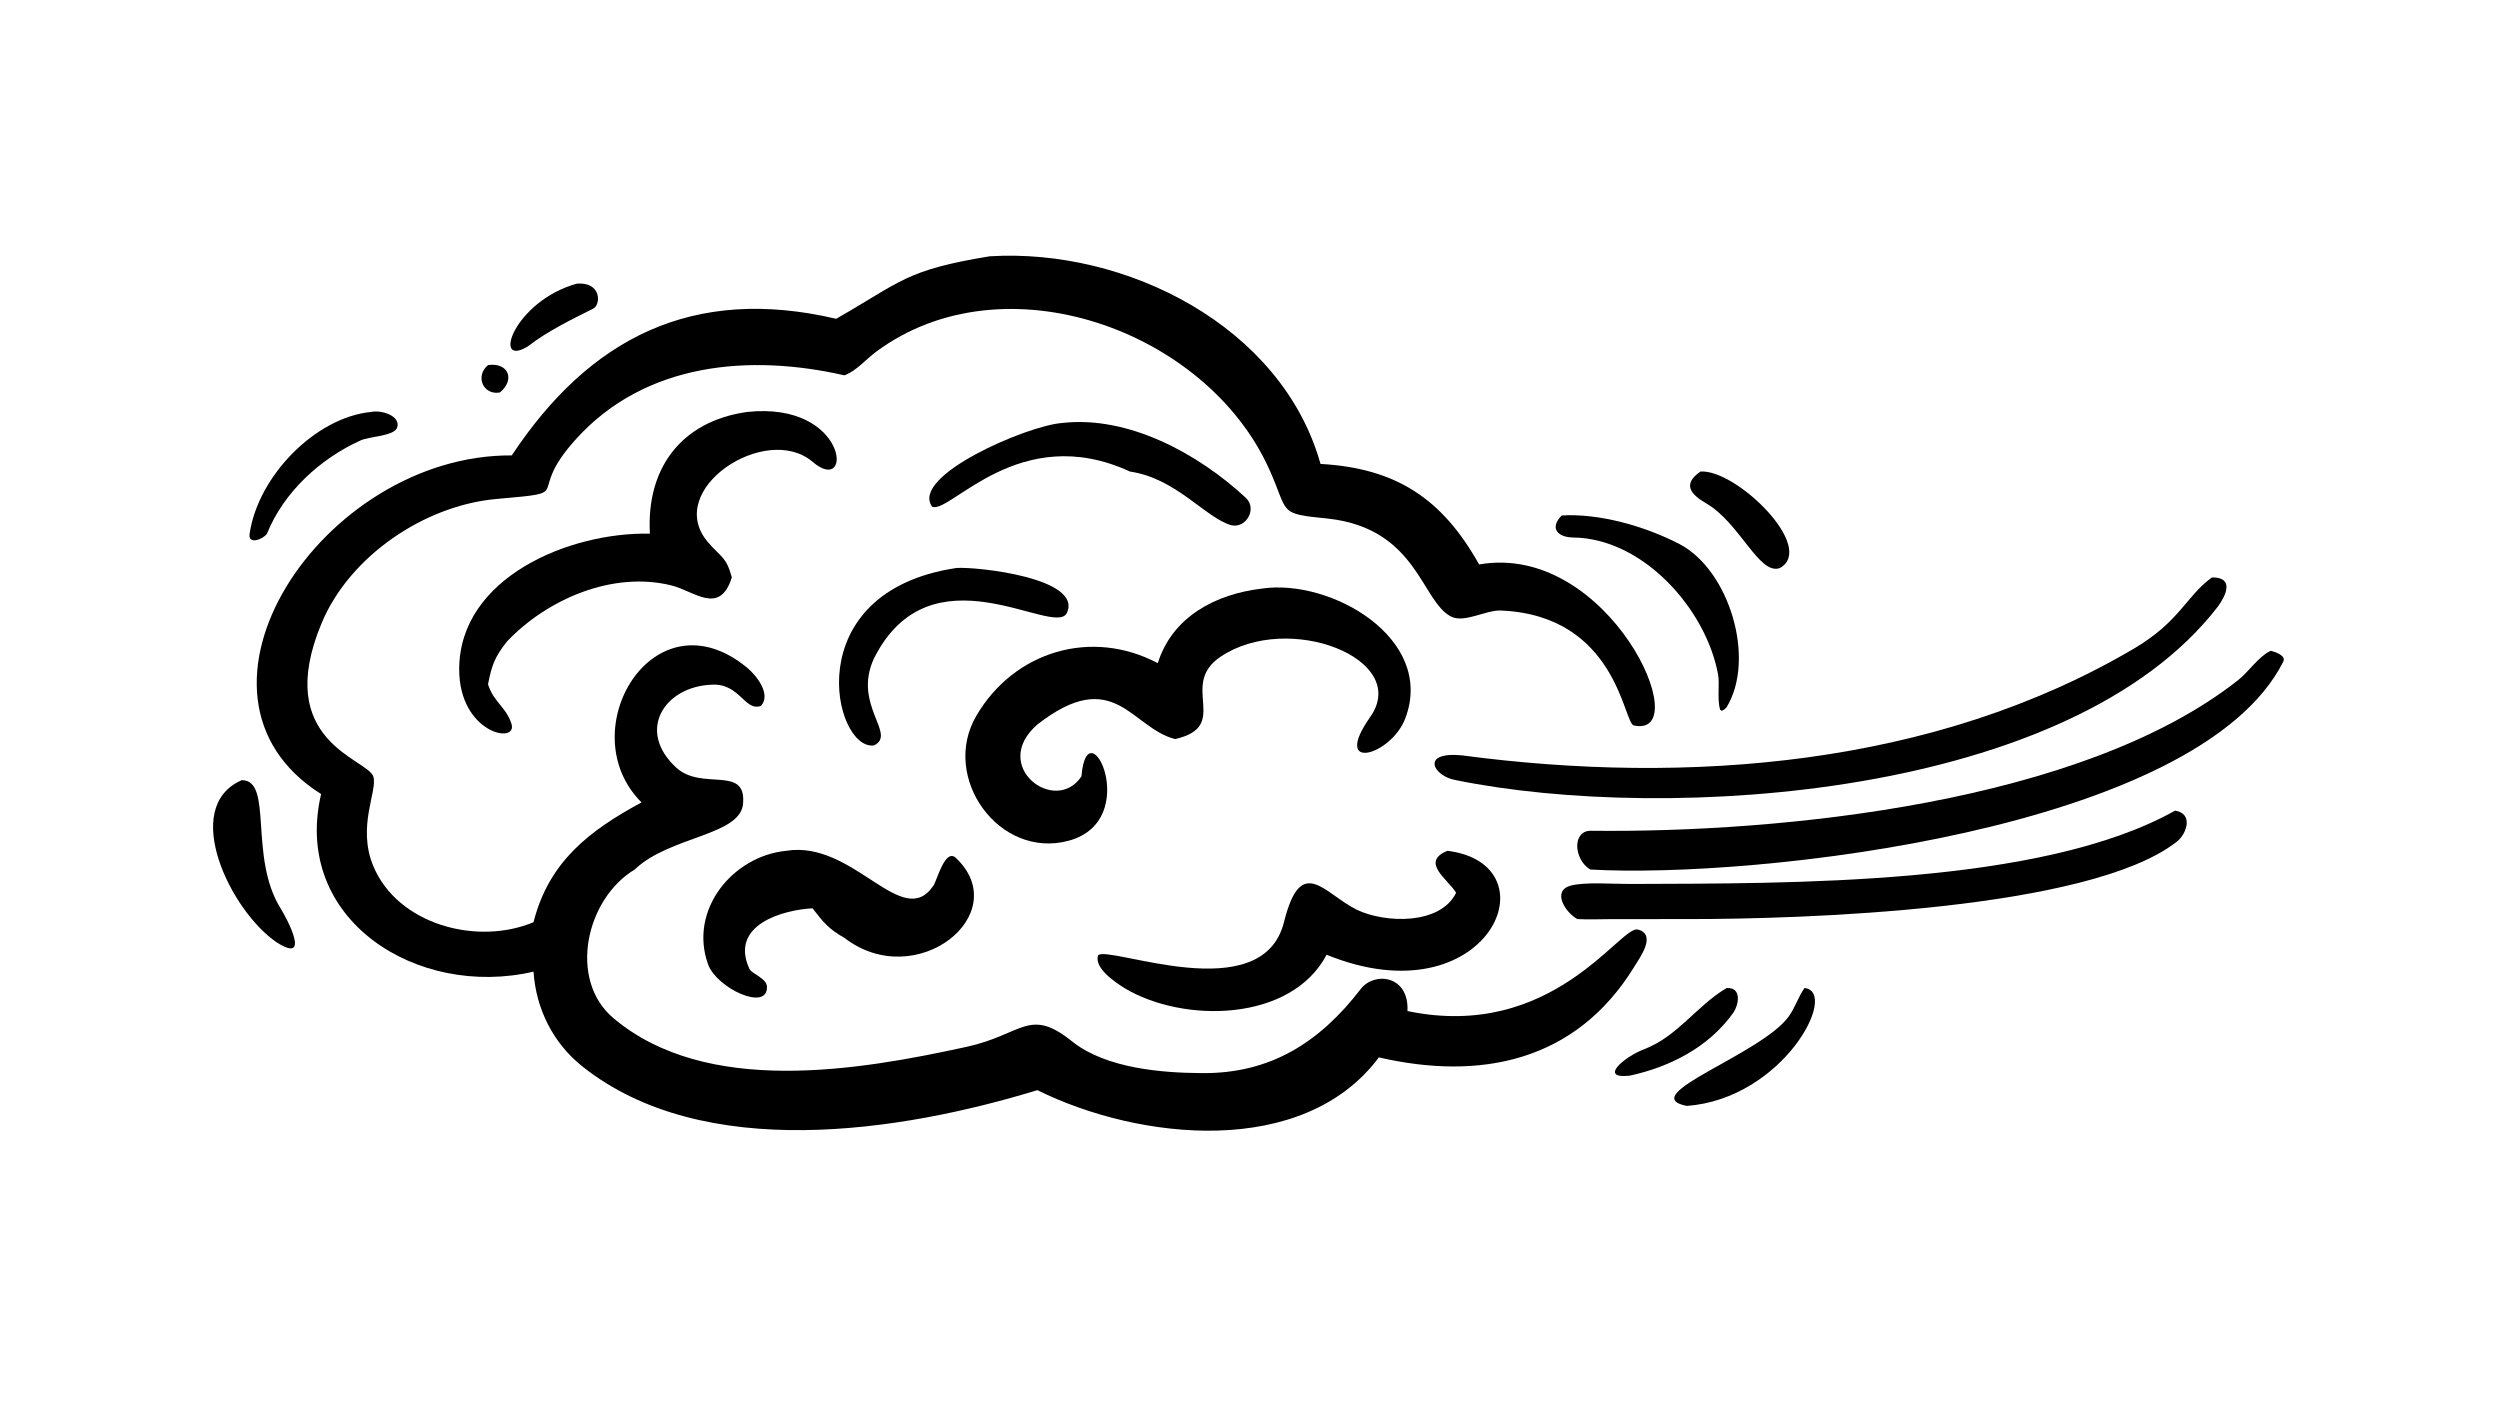
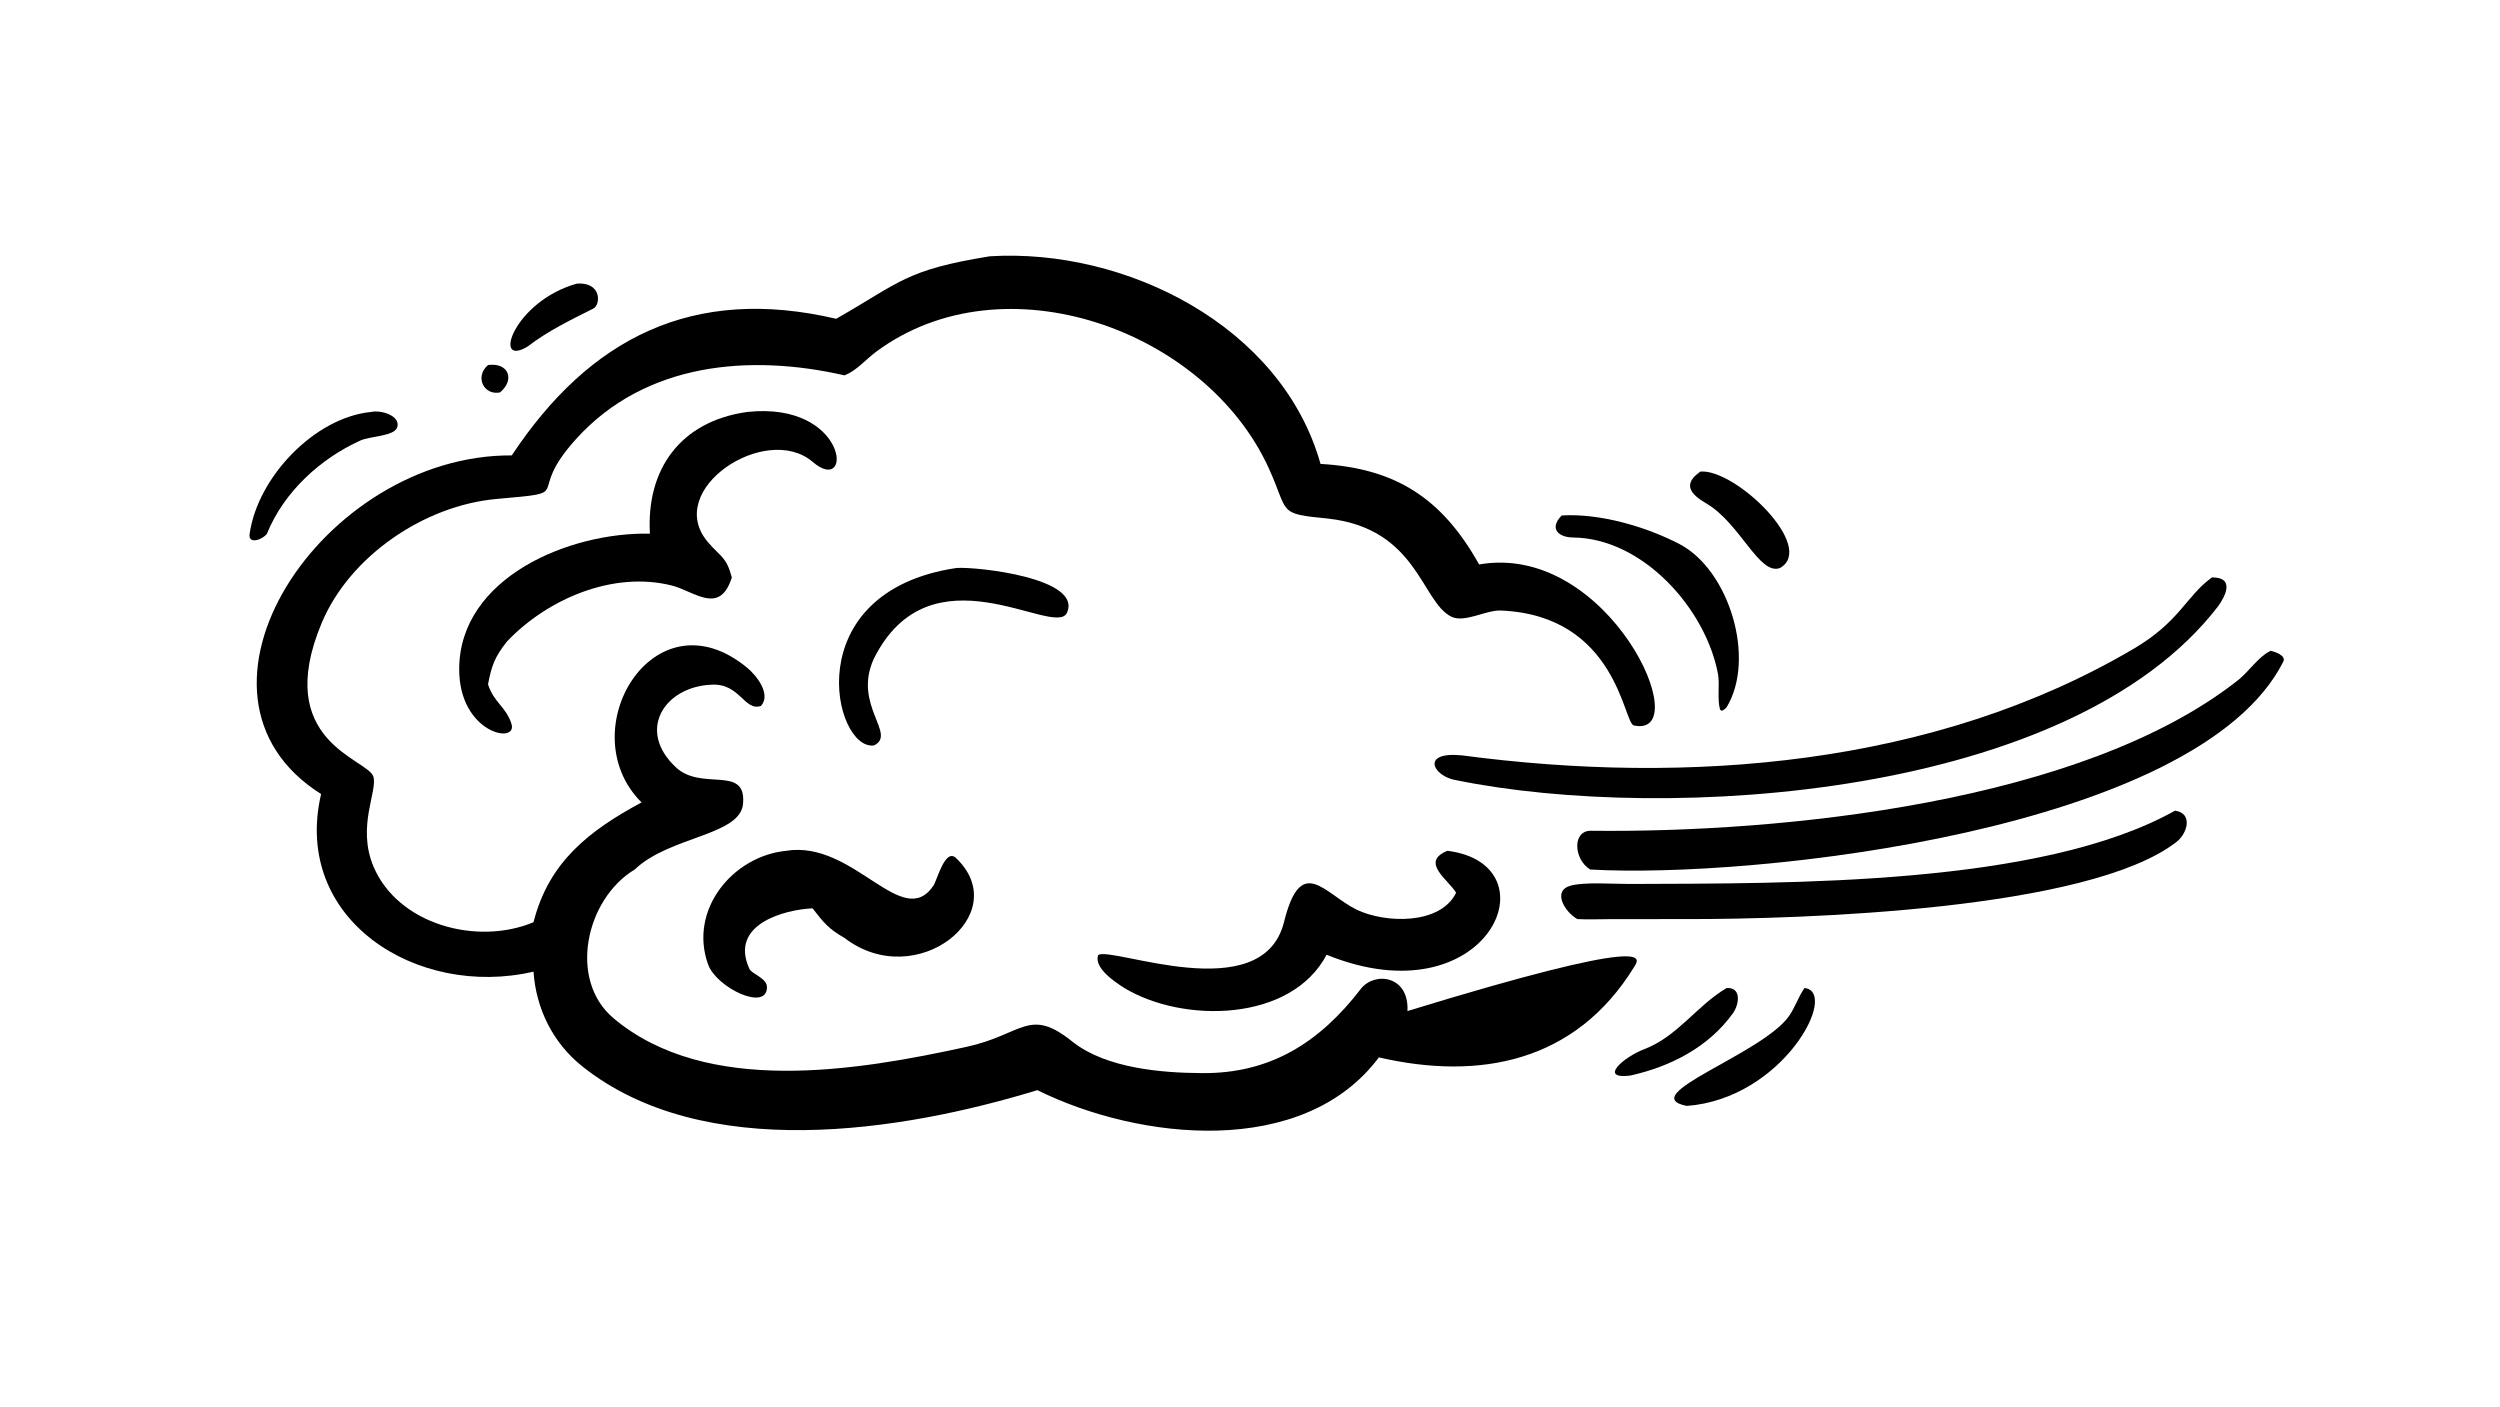
<svg xmlns="http://www.w3.org/2000/svg" width="3839" height="2160" viewBox="0 0 3839 2160">
-   <path transform="matrix(4.219 0 0 4.219 6.10352e-05 0)" d="M360.254 93.282C409.6 90.253 466.52 118.549 480.633 168.854C508.042 170.409 524.894 181.374 538.356 205.442C585.77 197.165 617.741 269.031 594.66 264.045C590.872 263.227 588.509 223.975 546.253 222.212C540.856 221.987 533.022 226.844 528.206 224.434C517.28 218.966 515.976 192.419 483.412 188.754C464.725 186.937 469.298 186.918 461.827 170.481C438.875 119.981 365.242 93.598 318.852 128.05C315.352 130.649 311.859 134.764 307.83 136.426L307.358 136.616C272.942 128.761 234.945 131.881 209.695 159.766C190.472 180.996 210.632 178.941 180.718 181.61C154.477 183.952 127.324 202.388 117.128 226.65C98.964 269.876 133.67 276.11 135.867 282.597C137.597 287.707 129.788 300.744 135.912 315.325C144.813 336.518 173.617 344.273 194.184 335.662C199.744 313.69 214.429 302.345 233.505 292.057C207.506 266.186 237.909 214.988 271.941 243.033C275.252 245.762 280.823 252.665 276.966 256.937C270.916 259.026 269.305 248.538 258.886 249.217C241.937 249.934 231.481 265.793 246.068 279.336C255.356 287.959 271.333 278.514 270.488 292.043C270.167 304.185 243.832 304.169 231.022 316.478C213.247 327.149 206.639 356.619 223.339 370.641C257.146 399.024 312.169 389.7 351.81 381.022C372.458 376.502 374.54 366.311 390.549 379.309C402.793 388.865 422.888 390.499 437.277 390.581C462.366 390.886 480.321 379.397 495.268 359.977C500.256 353.496 512.956 355.019 512.273 367.994C565.142 379.055 589.721 336.702 596.147 338.318C603.1 340.159 596.841 348.591 594.814 351.89C573.455 386.66 538.516 393.316 501.875 384.862C474.43 421.572 414.801 415.196 377.56 396.785C328.105 411.919 256.053 423.331 211.897 388.092C201.282 379.621 195.1 367.178 194.184 353.653C151.783 363.514 106.208 334.679 116.871 289.014C59.411 252.762 117.329 165.316 186.271 165.754C214.602 122.988 252.206 103.811 304.346 116.032C327.934 102.567 329.569 98.265 360.254 93.282Z" />
-   <path transform="matrix(4.219 0 0 4.219 6.10352e-05 0)" d="M459.249 214.239C484.329 210.474 522.589 232.408 511.459 261.536C506.307 275.018 484.418 281.282 498.735 260.939C513.625 239.784 468.748 222.403 444.143 239.106C428.874 249.471 448.313 264.309 427.709 268.998C411.769 265.007 405.56 241.85 377.56 263.716C360.14 278.865 384.171 296.872 393.625 282.563C395.699 256.426 416.224 298.576 388.999 305.991C363.713 312.878 342.194 283.024 355.365 260.516C369.154 236.953 397.337 228.621 421.404 241.373C426.735 224.404 442.5 216.223 459.249 214.239Z" />
+   <path transform="matrix(4.219 0 0 4.219 6.10352e-05 0)" d="M360.254 93.282C409.6 90.253 466.52 118.549 480.633 168.854C508.042 170.409 524.894 181.374 538.356 205.442C585.77 197.165 617.741 269.031 594.66 264.045C590.872 263.227 588.509 223.975 546.253 222.212C540.856 221.987 533.022 226.844 528.206 224.434C517.28 218.966 515.976 192.419 483.412 188.754C464.725 186.937 469.298 186.918 461.827 170.481C438.875 119.981 365.242 93.598 318.852 128.05C315.352 130.649 311.859 134.764 307.83 136.426L307.358 136.616C272.942 128.761 234.945 131.881 209.695 159.766C190.472 180.996 210.632 178.941 180.718 181.61C154.477 183.952 127.324 202.388 117.128 226.65C98.964 269.876 133.67 276.11 135.867 282.597C137.597 287.707 129.788 300.744 135.912 315.325C144.813 336.518 173.617 344.273 194.184 335.662C199.744 313.69 214.429 302.345 233.505 292.057C207.506 266.186 237.909 214.988 271.941 243.033C275.252 245.762 280.823 252.665 276.966 256.937C270.916 259.026 269.305 248.538 258.886 249.217C241.937 249.934 231.481 265.793 246.068 279.336C255.356 287.959 271.333 278.514 270.488 292.043C270.167 304.185 243.832 304.169 231.022 316.478C213.247 327.149 206.639 356.619 223.339 370.641C257.146 399.024 312.169 389.7 351.81 381.022C372.458 376.502 374.54 366.311 390.549 379.309C402.793 388.865 422.888 390.499 437.277 390.581C462.366 390.886 480.321 379.397 495.268 359.977C500.256 353.496 512.956 355.019 512.273 367.994C603.1 340.159 596.841 348.591 594.814 351.89C573.455 386.66 538.516 393.316 501.875 384.862C474.43 421.572 414.801 415.196 377.56 396.785C328.105 411.919 256.053 423.331 211.897 388.092C201.282 379.621 195.1 367.178 194.184 353.653C151.783 363.514 106.208 334.679 116.871 289.014C59.411 252.762 117.329 165.316 186.271 165.754C214.602 122.988 252.206 103.811 304.346 116.032C327.934 102.567 329.569 98.265 360.254 93.282Z" />
  <path transform="matrix(4.219 0 0 4.219 6.10352e-05 0)" d="M826.511 236.863C827.911 237.213 832.19 238.568 831.067 240.8C800.054 302.399 637.985 319.913 578.787 316.478C572.762 312.815 572.147 302.292 579.076 302.374C648.165 303.185 757.954 292.331 814.697 247.475C818.369 244.572 822.023 239.074 826.117 237.053L826.511 236.863Z" />
  <path transform="matrix(4.219 0 0 4.219 6.10352e-05 0)" d="M271.977 149.939C308.833 145.992 310.744 180.908 295.768 168.102C278.836 153.623 241.446 178.108 257.586 197.229C262.416 202.951 264.262 202.391 266.369 210.163C261.975 224.126 252.755 215.186 244.493 213.107C222.97 207.694 199.058 218.157 184.508 233.504C180.05 239.121 178.937 242.286 177.626 249.079C179.776 255.76 184.121 257.174 186.145 263.401C188.666 271.155 167.015 266.965 167.135 243.424C167.304 210.232 207.172 193.611 236.552 194.238C235.185 170.881 247.59 153.335 271.977 149.939Z" />
  <path transform="matrix(4.219 0 0 4.219 6.10352e-05 0)" d="M805.102 210.163C813.326 210.088 810.229 216.721 807.236 220.791C753.568 290.43 607.011 299.64 529.991 283.967C521.694 282.646 516.744 273.424 532.101 274.932C614.275 285.859 704.133 278.913 776.839 235.982C793.213 226.314 795.767 217.03 804.744 210.421L805.102 210.163Z" />
  <path transform="matrix(4.219 0 0 4.219 6.10352e-05 0)" d="M526.827 309.666C566.395 314.661 541.438 371.316 482.843 347.505C469.898 372.055 430.642 372.51 409.237 359.612C405.818 357.464 398.097 352.277 399.685 347.669C403.91 344.049 459.455 367.331 467.337 335.623C473.558 310.6 481.904 325.239 493.851 331.127C504.15 336.065 524.235 336.712 529.991 324.933C527.06 320.091 516.808 313.748 526.827 309.666Z" />
  <path transform="matrix(4.219 0 0 4.219 6.10352e-05 0)" d="M791.662 295.054C798.391 296.048 796.005 303.498 792.253 306.384C760.261 331.353 655.418 334.541 614.334 334.524L586.613 334.534C582.725 334.527 577.817 334.755 574.122 334.522C569.636 332.058 564.751 324.196 571.731 322.33C576.863 320.958 587.373 321.764 593.169 321.739C651.372 321.492 742.828 322.439 791.662 295.054Z" />
  <path transform="matrix(4.219 0 0 4.219 6.10352e-05 0)" d="M286.166 309.666C310.741 305.679 328.465 339.194 339.778 322.295C341.055 320.387 344.011 308.554 347.955 312.291C369.392 332.657 333.462 361.476 307.358 341.373C301.603 338.122 299.68 335.684 295.748 330.606C285.762 331.062 265.244 336.296 272.774 352.671C273.6 354.466 279.144 356.018 279.158 359.276C279.198 368.292 260.793 359.542 257.729 351.032C250.575 331.158 266.705 311.579 286.166 309.666Z" />
-   <path transform="matrix(4.219 0 0 4.219 6.10352e-05 0)" d="M386.552 153.961C410.644 151.161 436.131 165.12 453.428 181.179C457.755 185.197 453.472 192.419 448.19 191.175C438.719 188.52 428.268 174.132 411.262 171.629C371.101 153.055 345.859 187.093 339.302 184.449C331.022 173.282 373.907 154.876 386.552 153.961Z" />
  <path transform="matrix(4.219 0 0 4.219 6.10352e-05 0)" d="M348.149 206.726C355.503 206.219 394.432 210.394 388.258 223.213C383.525 232.036 338.638 198.285 318.01 239.841C310.334 256.722 326.589 267.257 318.086 271.318C303.429 273.294 289.794 215.422 348.149 206.726Z" />
  <path transform="matrix(4.219 0 0 4.219 6.10352e-05 0)" d="M568.423 187.619C582.154 186.761 599.055 191.634 611.31 198.038C629.365 207.474 639.17 239.66 628.47 257.371C627.818 258.14 627.616 258.207 626.738 258.738L626.056 258.298C624.955 254.422 625.972 248.983 625.326 245.459C620.964 221.684 597.982 195.868 572.523 195.634C567.207 195.586 563.733 192.351 568.423 187.619Z" />
-   <path transform="matrix(4.219 0 0 4.219 6.10352e-05 0)" d="M87.965 283.967C99.546 283.847 90.428 311.825 102.103 330.58C104.463 334.372 113.358 351.04 100.79 343.042C84.062 331.81 65.416 293.832 87.965 283.967Z" />
  <path transform="matrix(4.219 0 0 4.219 6.10352e-05 0)" d="M135.058 149.939C138.739 149.129 145.761 151.292 144.611 155.451C143.686 158.797 134.741 158.727 131.25 160.298C116.612 166.888 103.262 179.1 97.174 194.238C95.675 196.393 90.278 198.35 90.846 194.349C93.805 173.498 114.664 151.926 135.058 149.939Z" />
  <path transform="matrix(4.219 0 0 4.219 6.10352e-05 0)" d="M656.798 359.612C669.526 360.987 649.023 399.936 613.918 402.526C594.904 398.678 641.352 383.713 651.144 369.827C653.325 366.734 654.473 363.025 656.572 359.939L656.798 359.612Z" />
  <path transform="matrix(4.219 0 0 4.219 6.10352e-05 0)" d="M618.922 171.629C631.822 170.683 661.176 199.191 647.883 206.726C640.34 209.642 633.326 190.355 621.025 183.224C615.449 179.992 612.162 176.285 618.922 171.629Z" />
  <path transform="matrix(4.219 0 0 4.219 6.10352e-05 0)" d="M628.47 359.612C634.067 359.308 632.925 365.764 630.76 368.771C621.828 381.181 608 388.224 593.36 391.482C581.654 392.903 590.906 384.769 598.375 381.913C610.71 377.198 617.61 365.958 628.47 359.612Z" />
  <path transform="matrix(4.219 0 0 4.219 6.10352e-05 0)" d="M209.99 103.223C219.074 102.586 218.667 110.938 215.962 112.3C208.297 116.158 199.15 120.584 192.153 126.051C178.919 134.21 186.962 109.614 209.99 103.223Z" />
  <path transform="matrix(4.219 0 0 4.219 6.10352e-05 0)" d="M177.626 132.871C185.053 131.838 187.599 138.159 181.975 142.837C175.967 143.995 172.744 136.986 177.626 132.871Z" />
</svg>